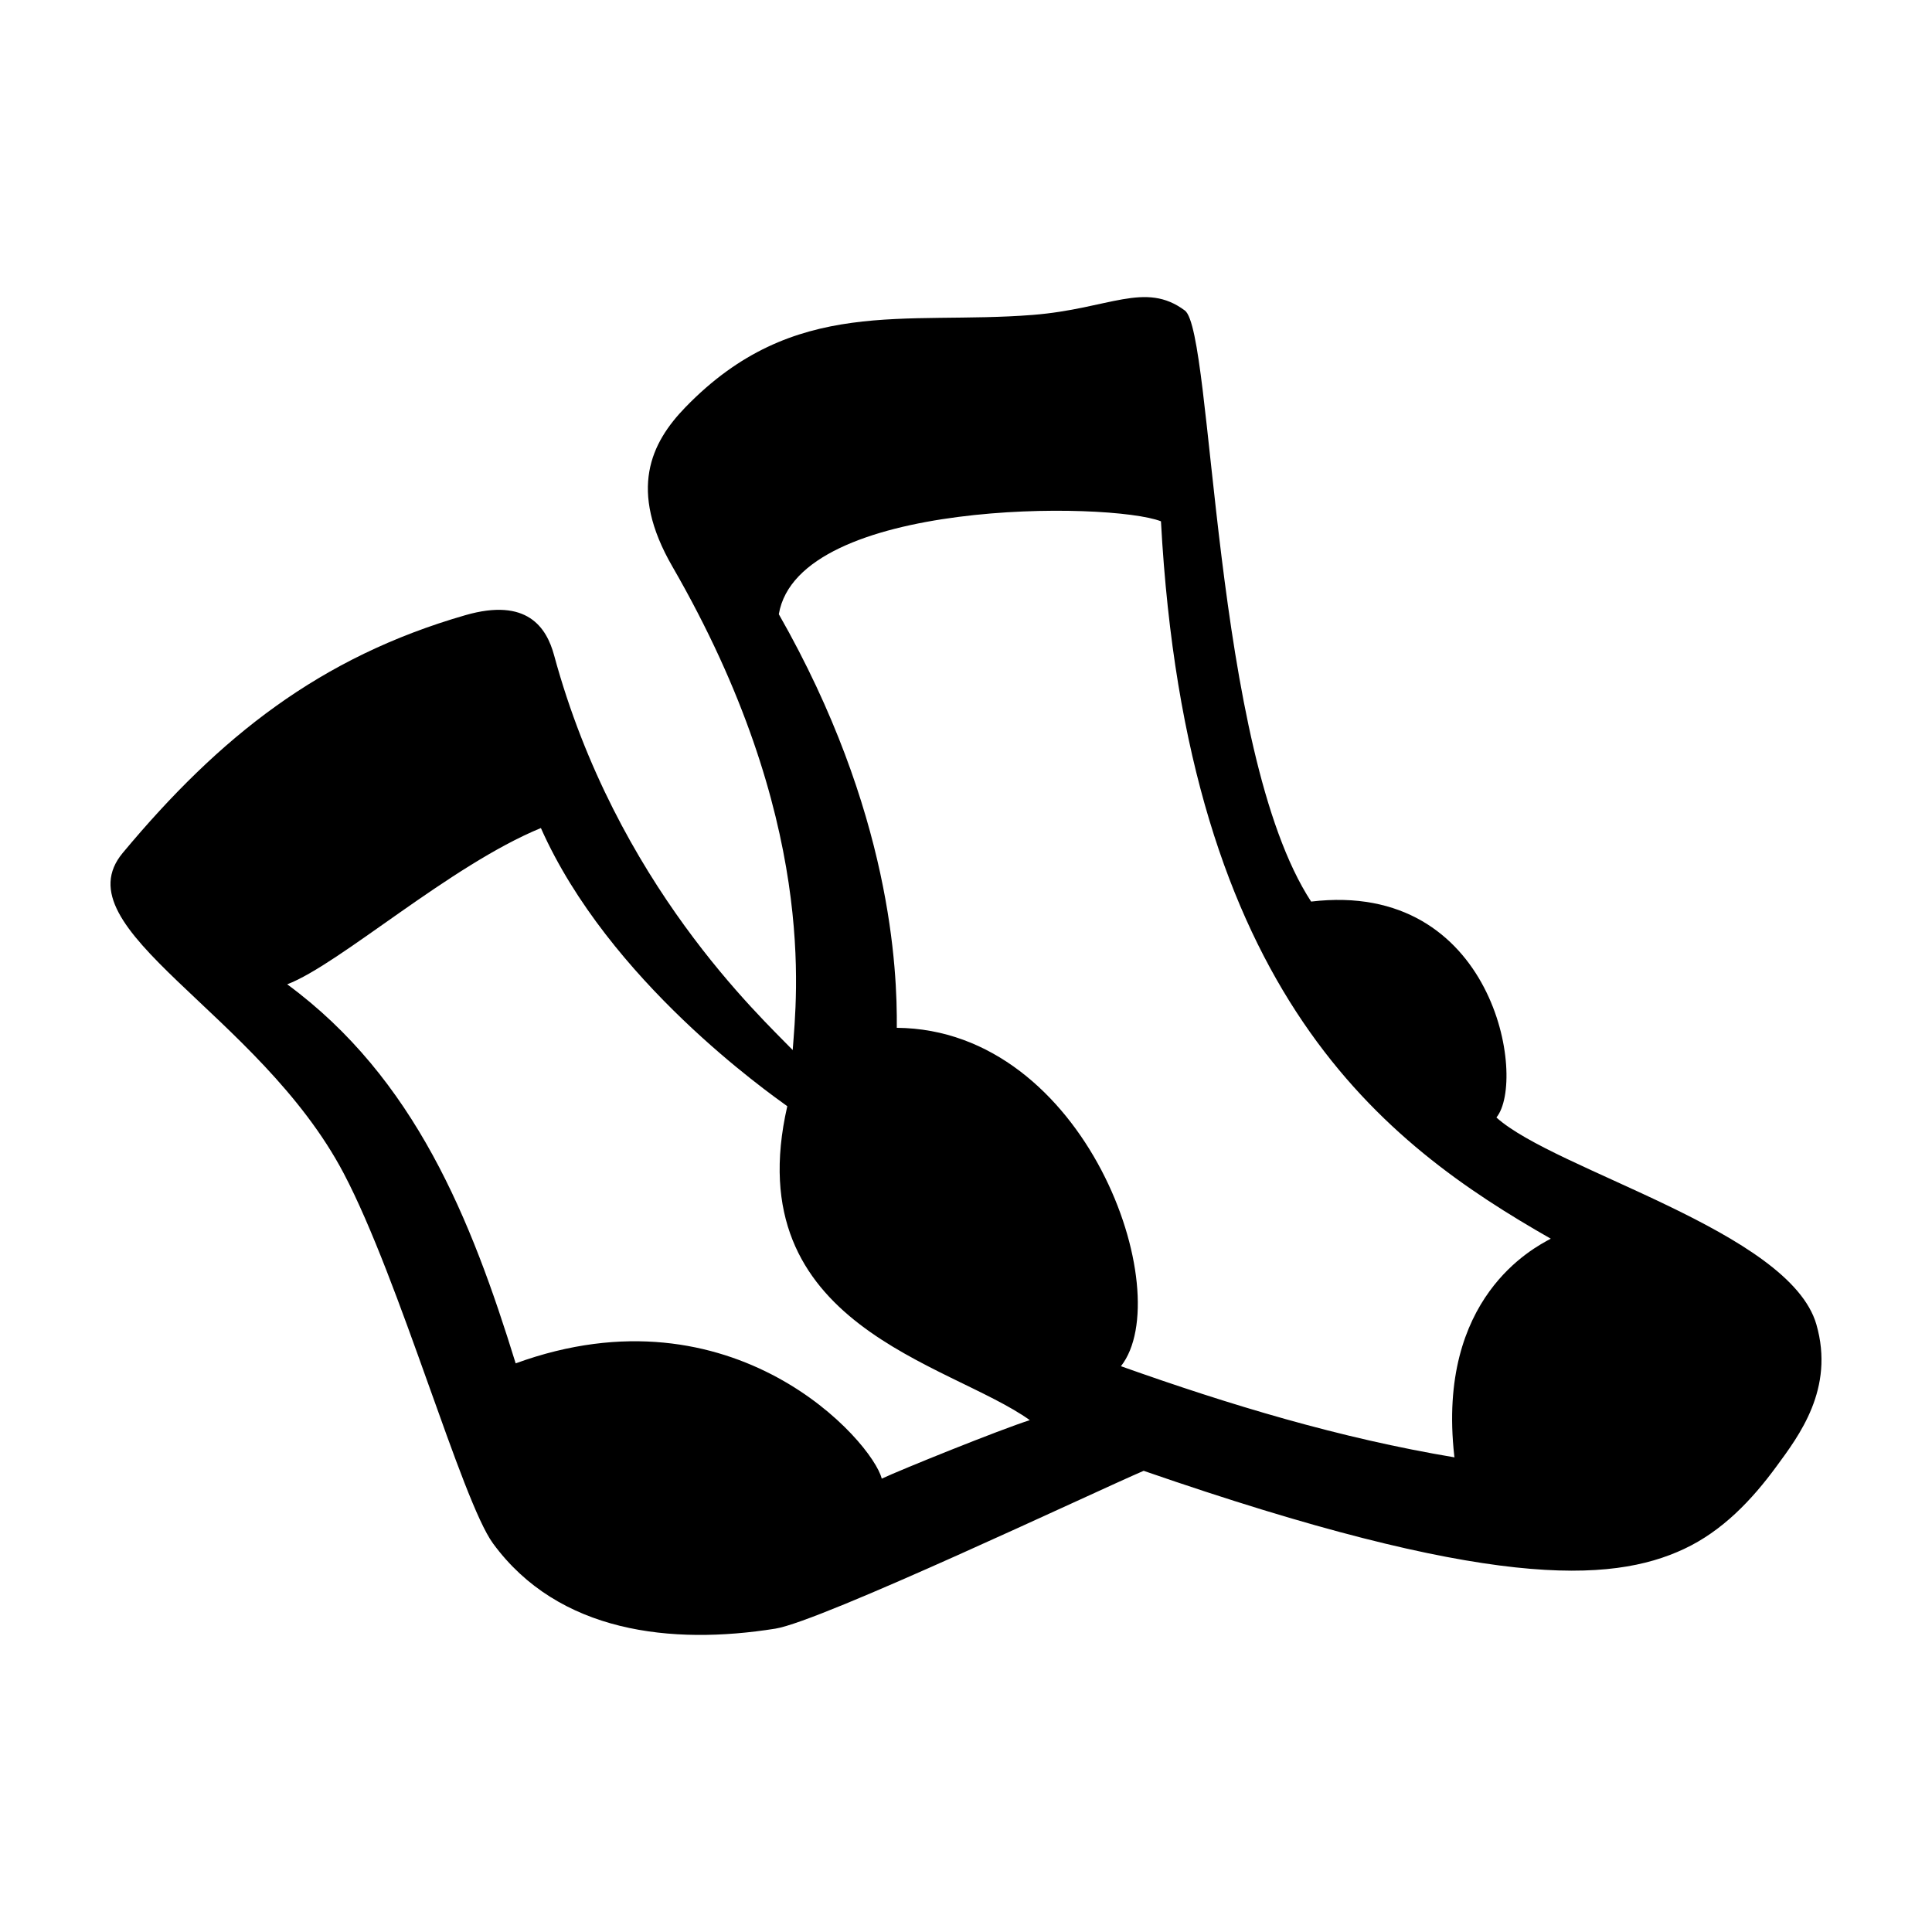
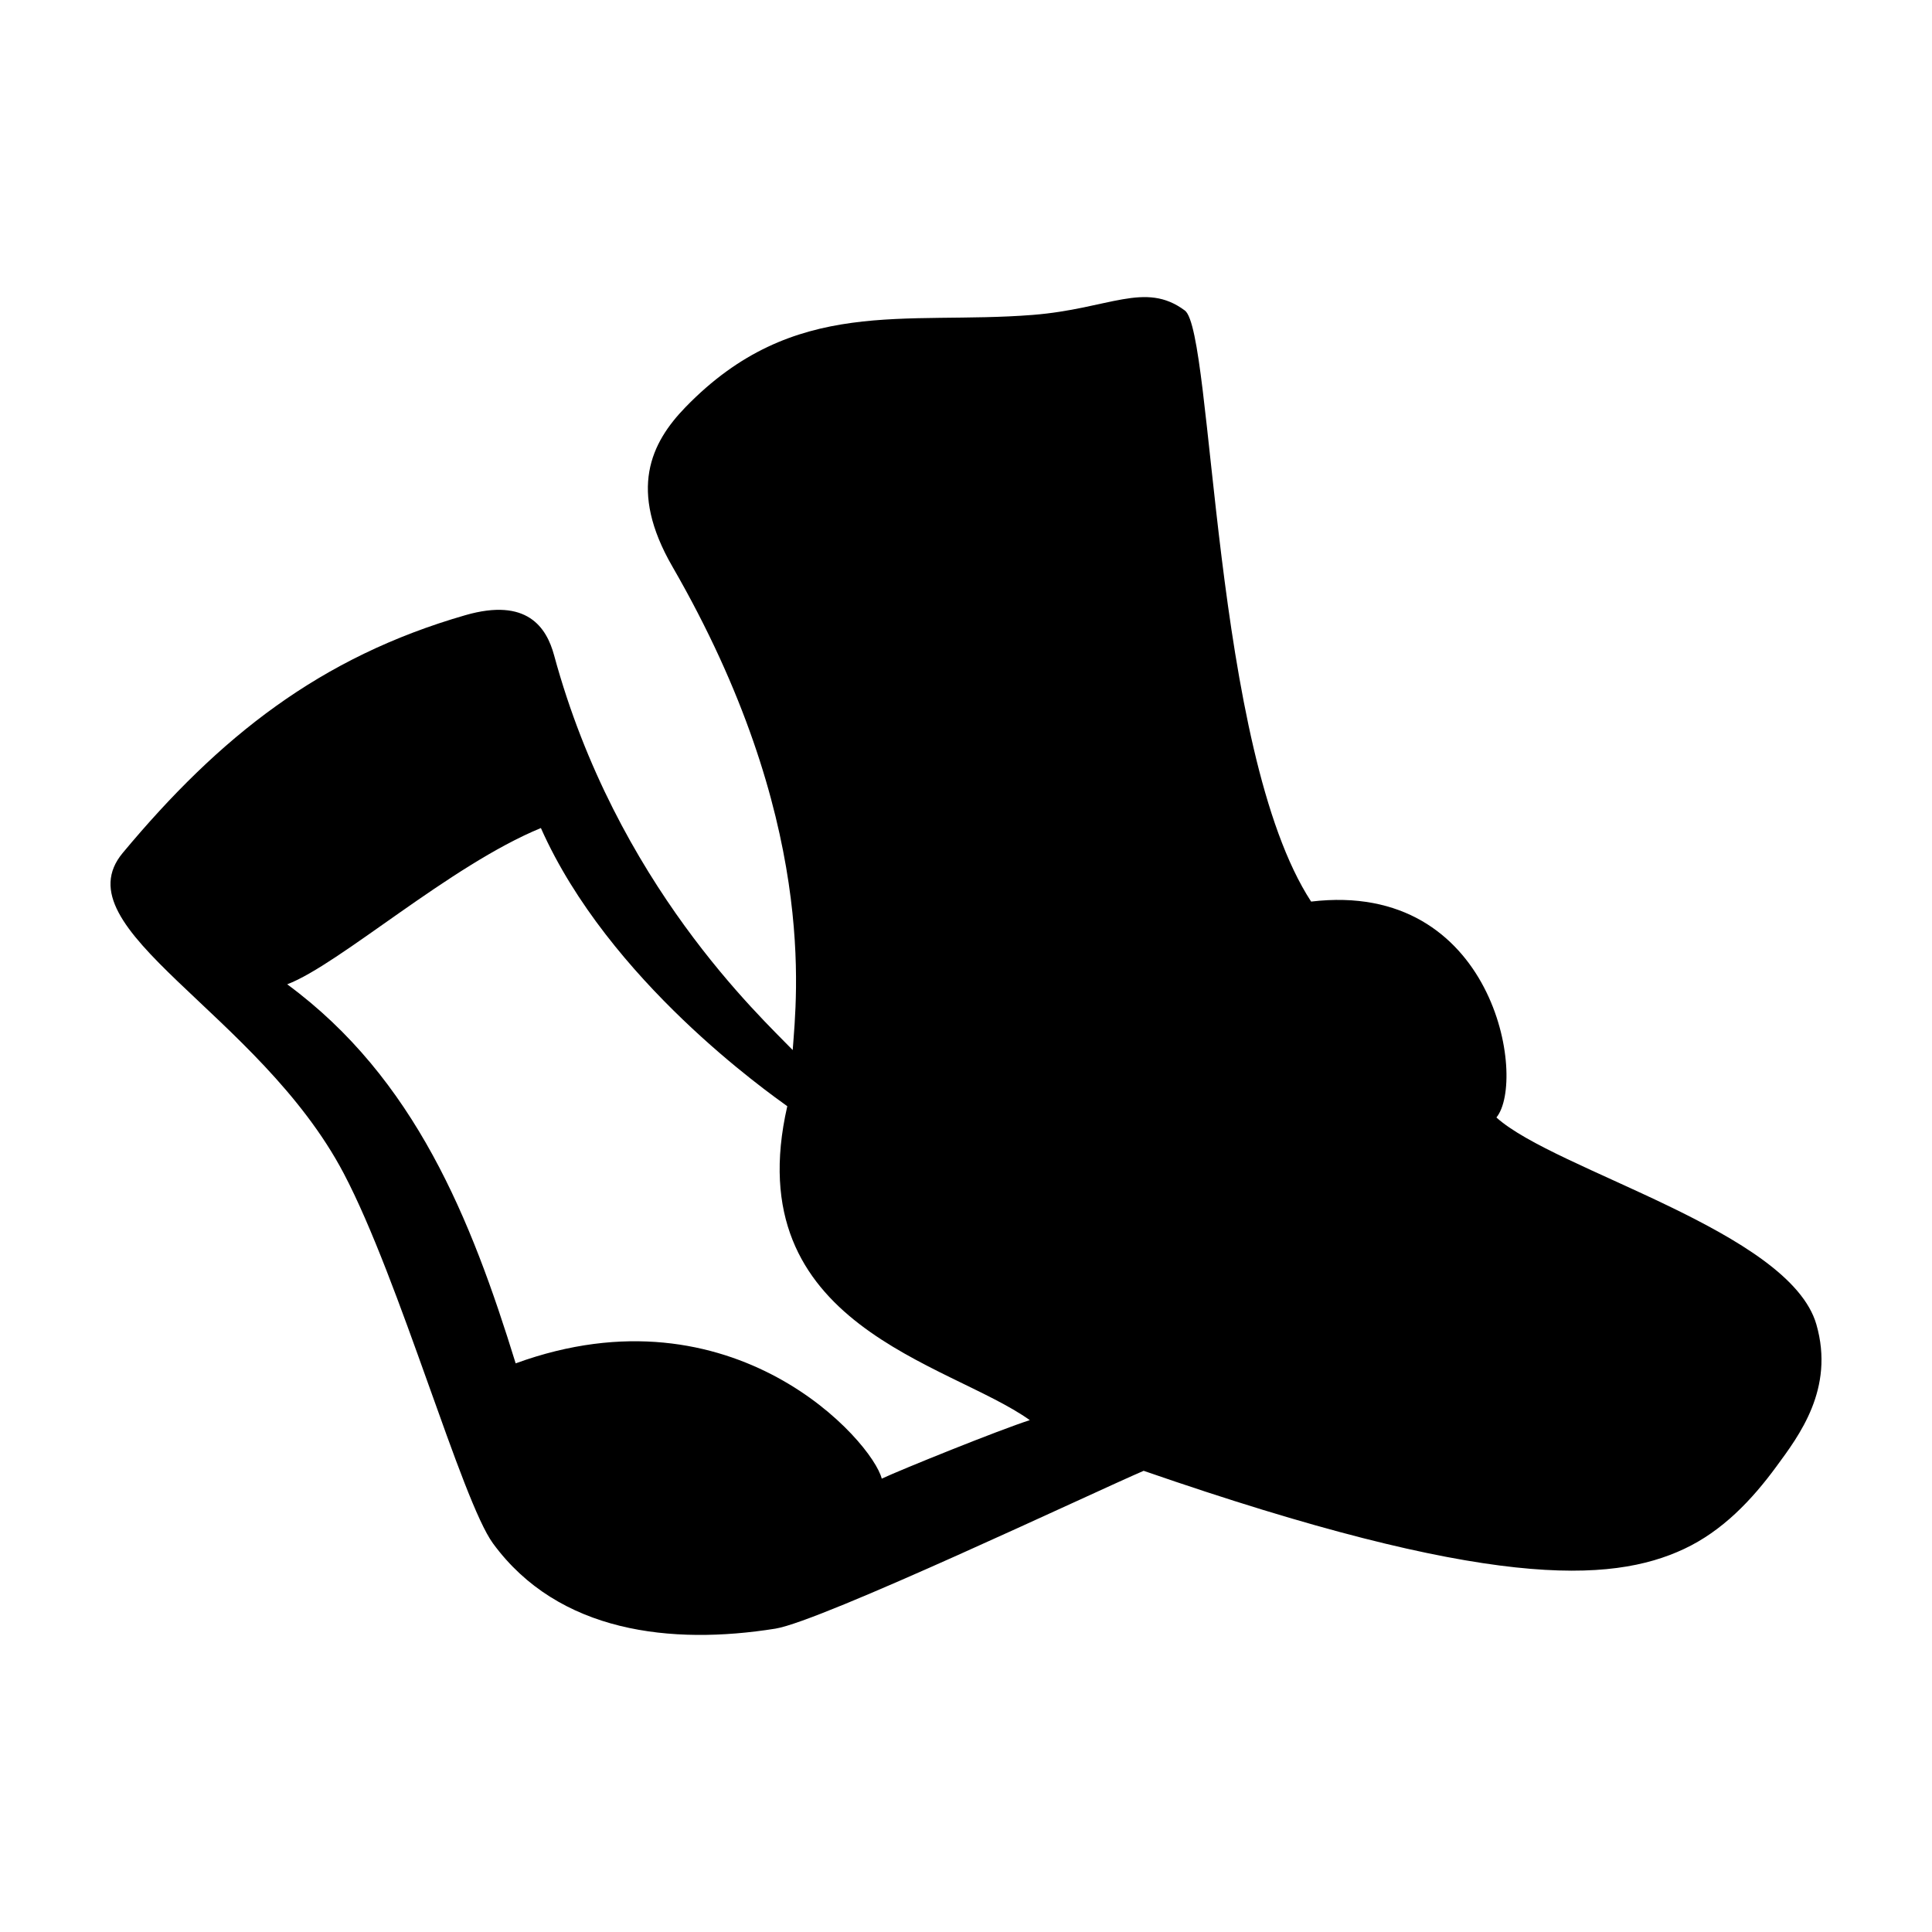
<svg xmlns="http://www.w3.org/2000/svg" fill="#000000" width="800px" height="800px" version="1.1" viewBox="144 144 512 512">
-   <path d="m625.36 494.99c-7.109-24.695-69.223-40.785-84.797-54.844 8.09-9.891-0.516-63.023-49.102-57.219-26.25-40.223-25.875-150.98-33.465-156.64-10.551-7.871-20.047-0.434-40.309 1.168-33.883 2.676-63.234-5.238-92.035 24.461-9.16 9.445-15.219 21.859-3.461 42.23 38.621 66.891 32.891 113.96 31.883 128.13-8.48-8.805-46.77-44.027-63.234-104.62-1.996-7.34-7.109-15.359-23.527-10.625-38.5 11.098-65.105 32.184-90.781 62.992-16.836 20.207 36.109 42.281 58.559 84.938 14.887 28.285 31.27 86.746 39.559 98.066 17.367 23.715 47.312 26.973 74.836 22.582 12.125-1.934 84.434-36.18 97.594-41.828 91.09 31.559 123.82 29.773 143.18 20.723 10.191-4.766 18-12.984 24.547-21.926 5.91-8.062 15.457-20.527 10.551-37.586zm-247.69 40.863c-2.449-9.809-39.211-51.621-97.012-30.551-11.793-38.184-26.668-75.512-60.543-100.45 13.859-5.269 43.047-31.465 67.227-41.414 18.008 40.543 60.559 70.262 65.297 73.719-13.336 58.305 42.793 67.848 64.27 83.195-8.051 2.57-34.062 13.078-39.238 15.504zm151.72-6.055c0.016 0.141 0.051 0.277 0.07 0.414-30.406-5.09-59.5-13.875-88.402-24.152 15.176-19.301-9.148-89.27-59.398-89.68 0.125-15.387-1.387-57.211-31.266-109.61 5.184-30.672 87.836-29.871 101.27-24.621 6.816 125.66 59.195 164.94 103.31 190.12-4.602 2.453-30.266 15.609-25.582 57.527z" />
+   <path d="m625.36 494.99c-7.109-24.695-69.223-40.785-84.797-54.844 8.09-9.891-0.516-63.023-49.102-57.219-26.25-40.223-25.875-150.98-33.465-156.64-10.551-7.871-20.047-0.434-40.309 1.168-33.883 2.676-63.234-5.238-92.035 24.461-9.16 9.445-15.219 21.859-3.461 42.23 38.621 66.891 32.891 113.96 31.883 128.13-8.48-8.805-46.77-44.027-63.234-104.62-1.996-7.34-7.109-15.359-23.527-10.625-38.5 11.098-65.105 32.184-90.781 62.992-16.836 20.207 36.109 42.281 58.559 84.938 14.887 28.285 31.27 86.746 39.559 98.066 17.367 23.715 47.312 26.973 74.836 22.582 12.125-1.934 84.434-36.18 97.594-41.828 91.09 31.559 123.82 29.773 143.18 20.723 10.191-4.766 18-12.984 24.547-21.926 5.91-8.062 15.457-20.527 10.551-37.586zm-247.69 40.863c-2.449-9.809-39.211-51.621-97.012-30.551-11.793-38.184-26.668-75.512-60.543-100.45 13.859-5.269 43.047-31.465 67.227-41.414 18.008 40.543 60.559 70.262 65.297 73.719-13.336 58.305 42.793 67.848 64.27 83.195-8.051 2.57-34.062 13.078-39.238 15.504zm151.72-6.055z" />
</svg>